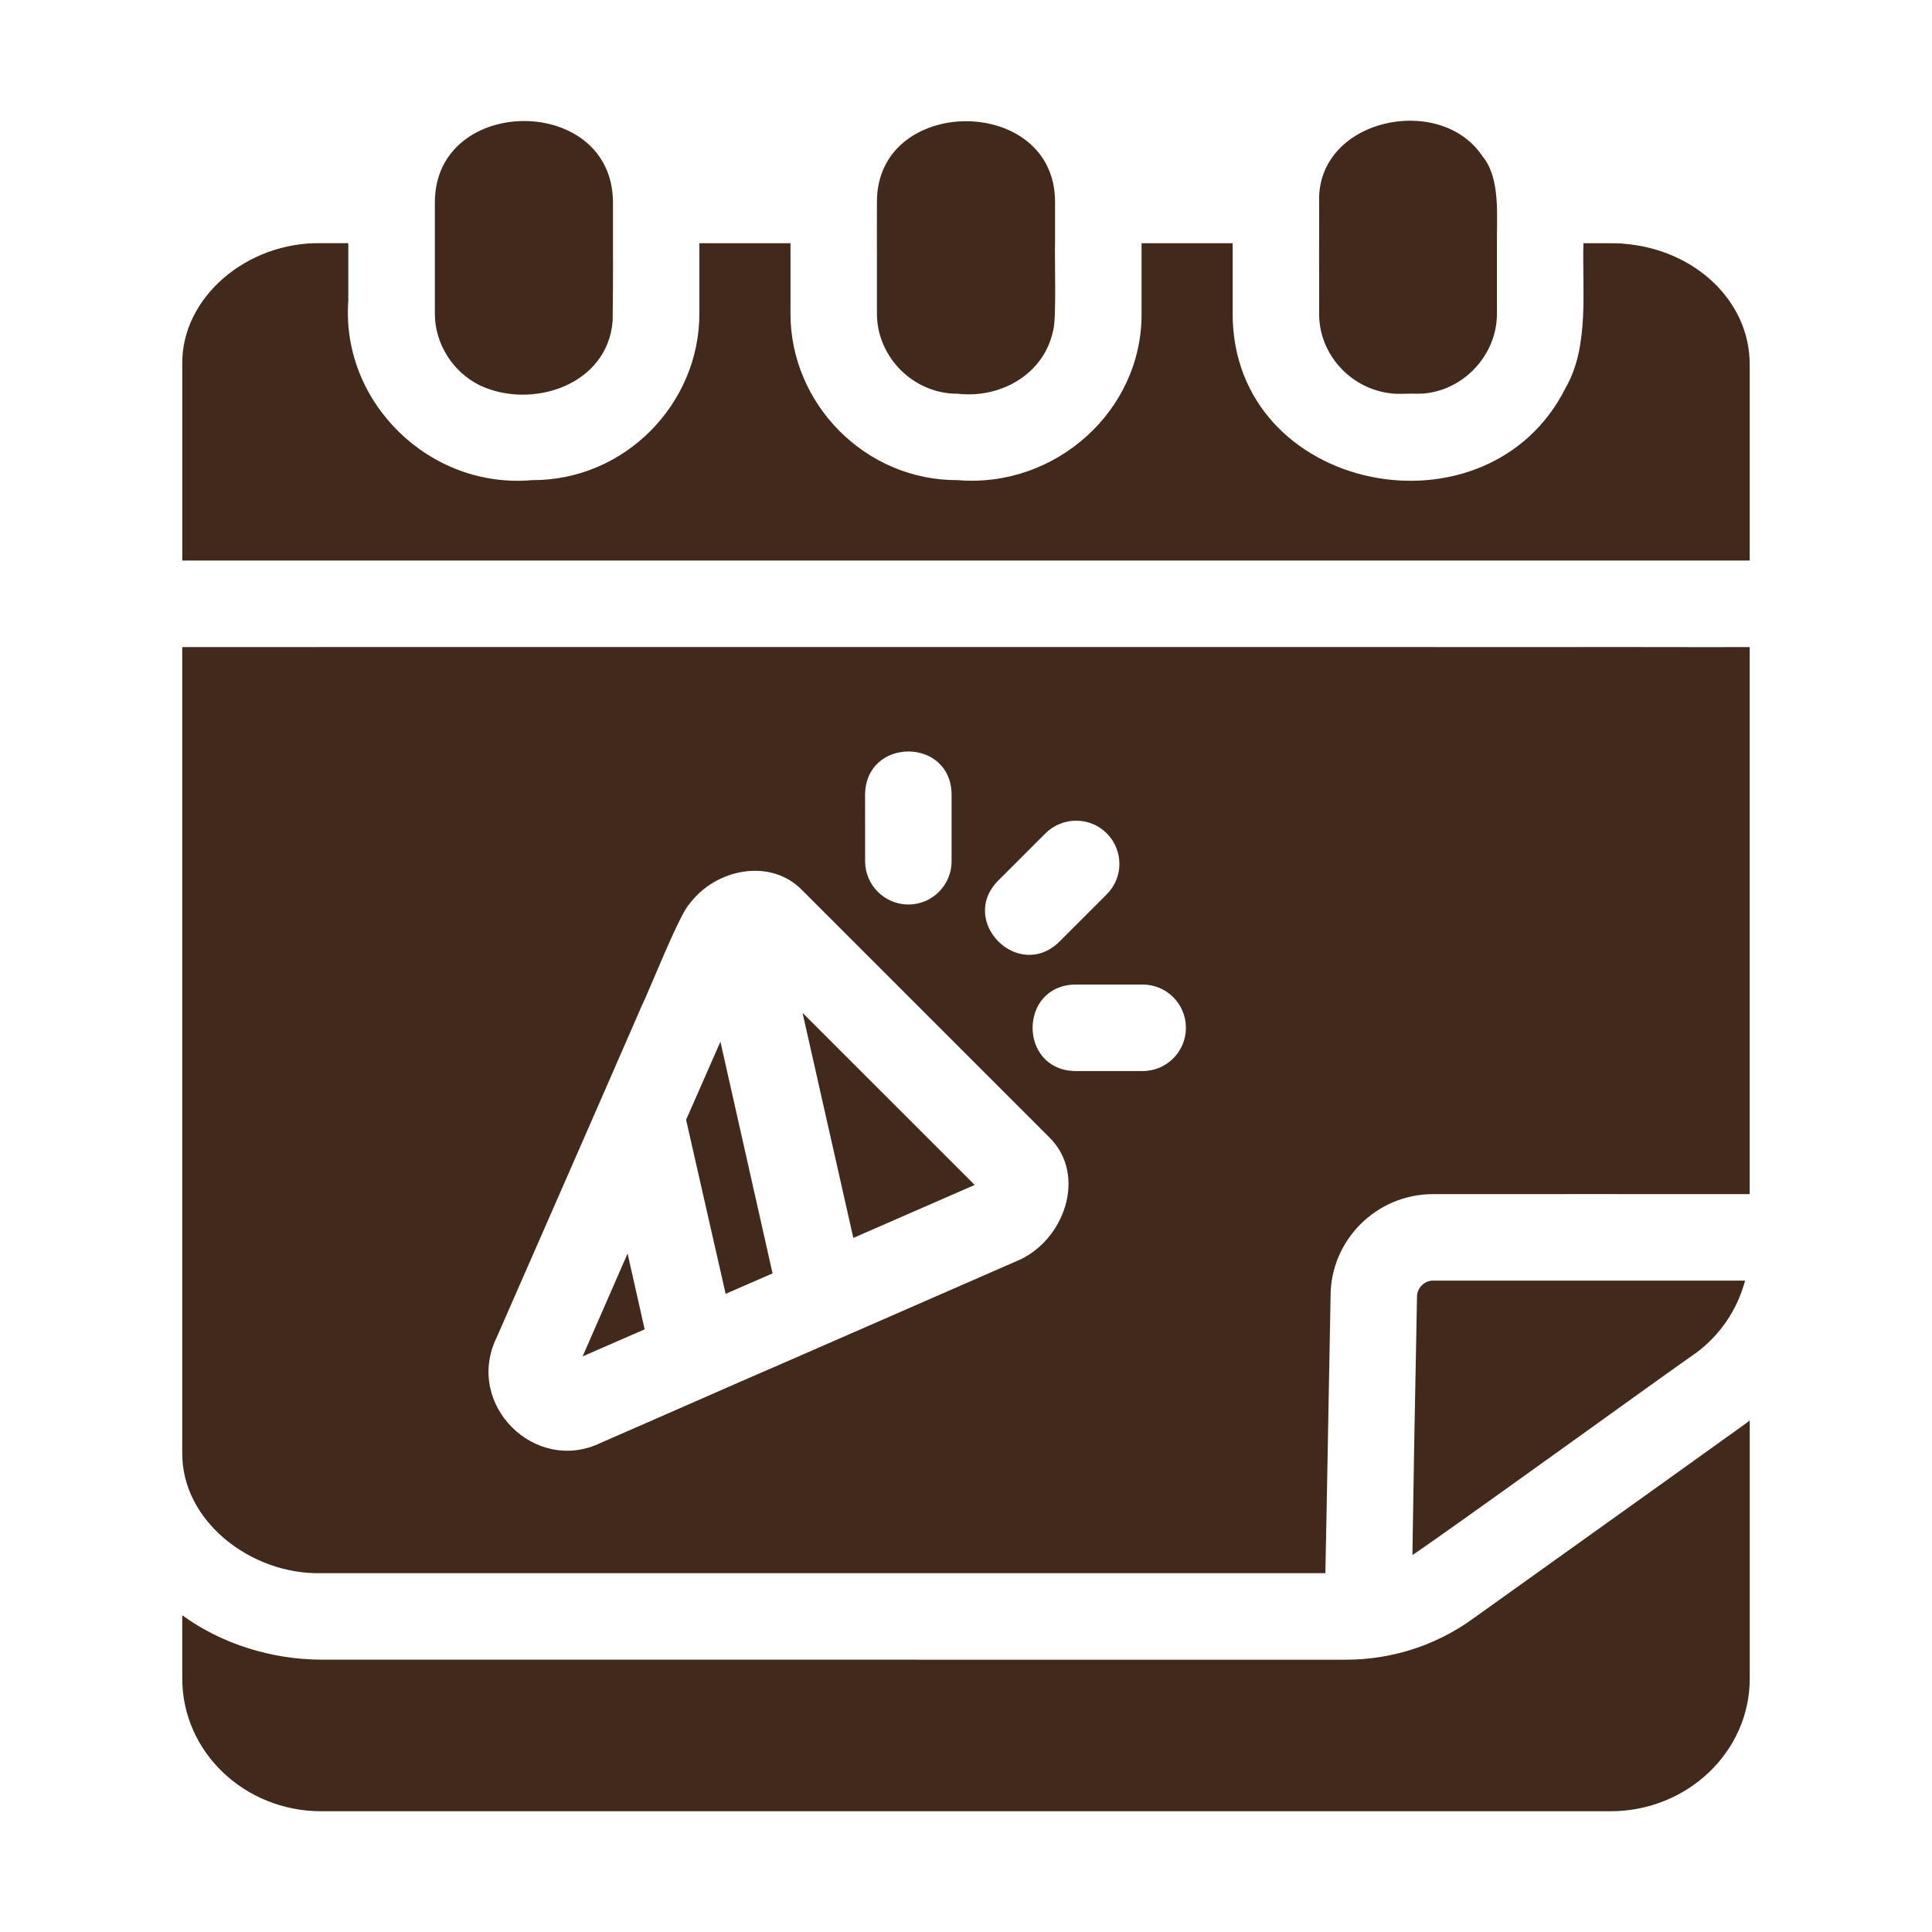
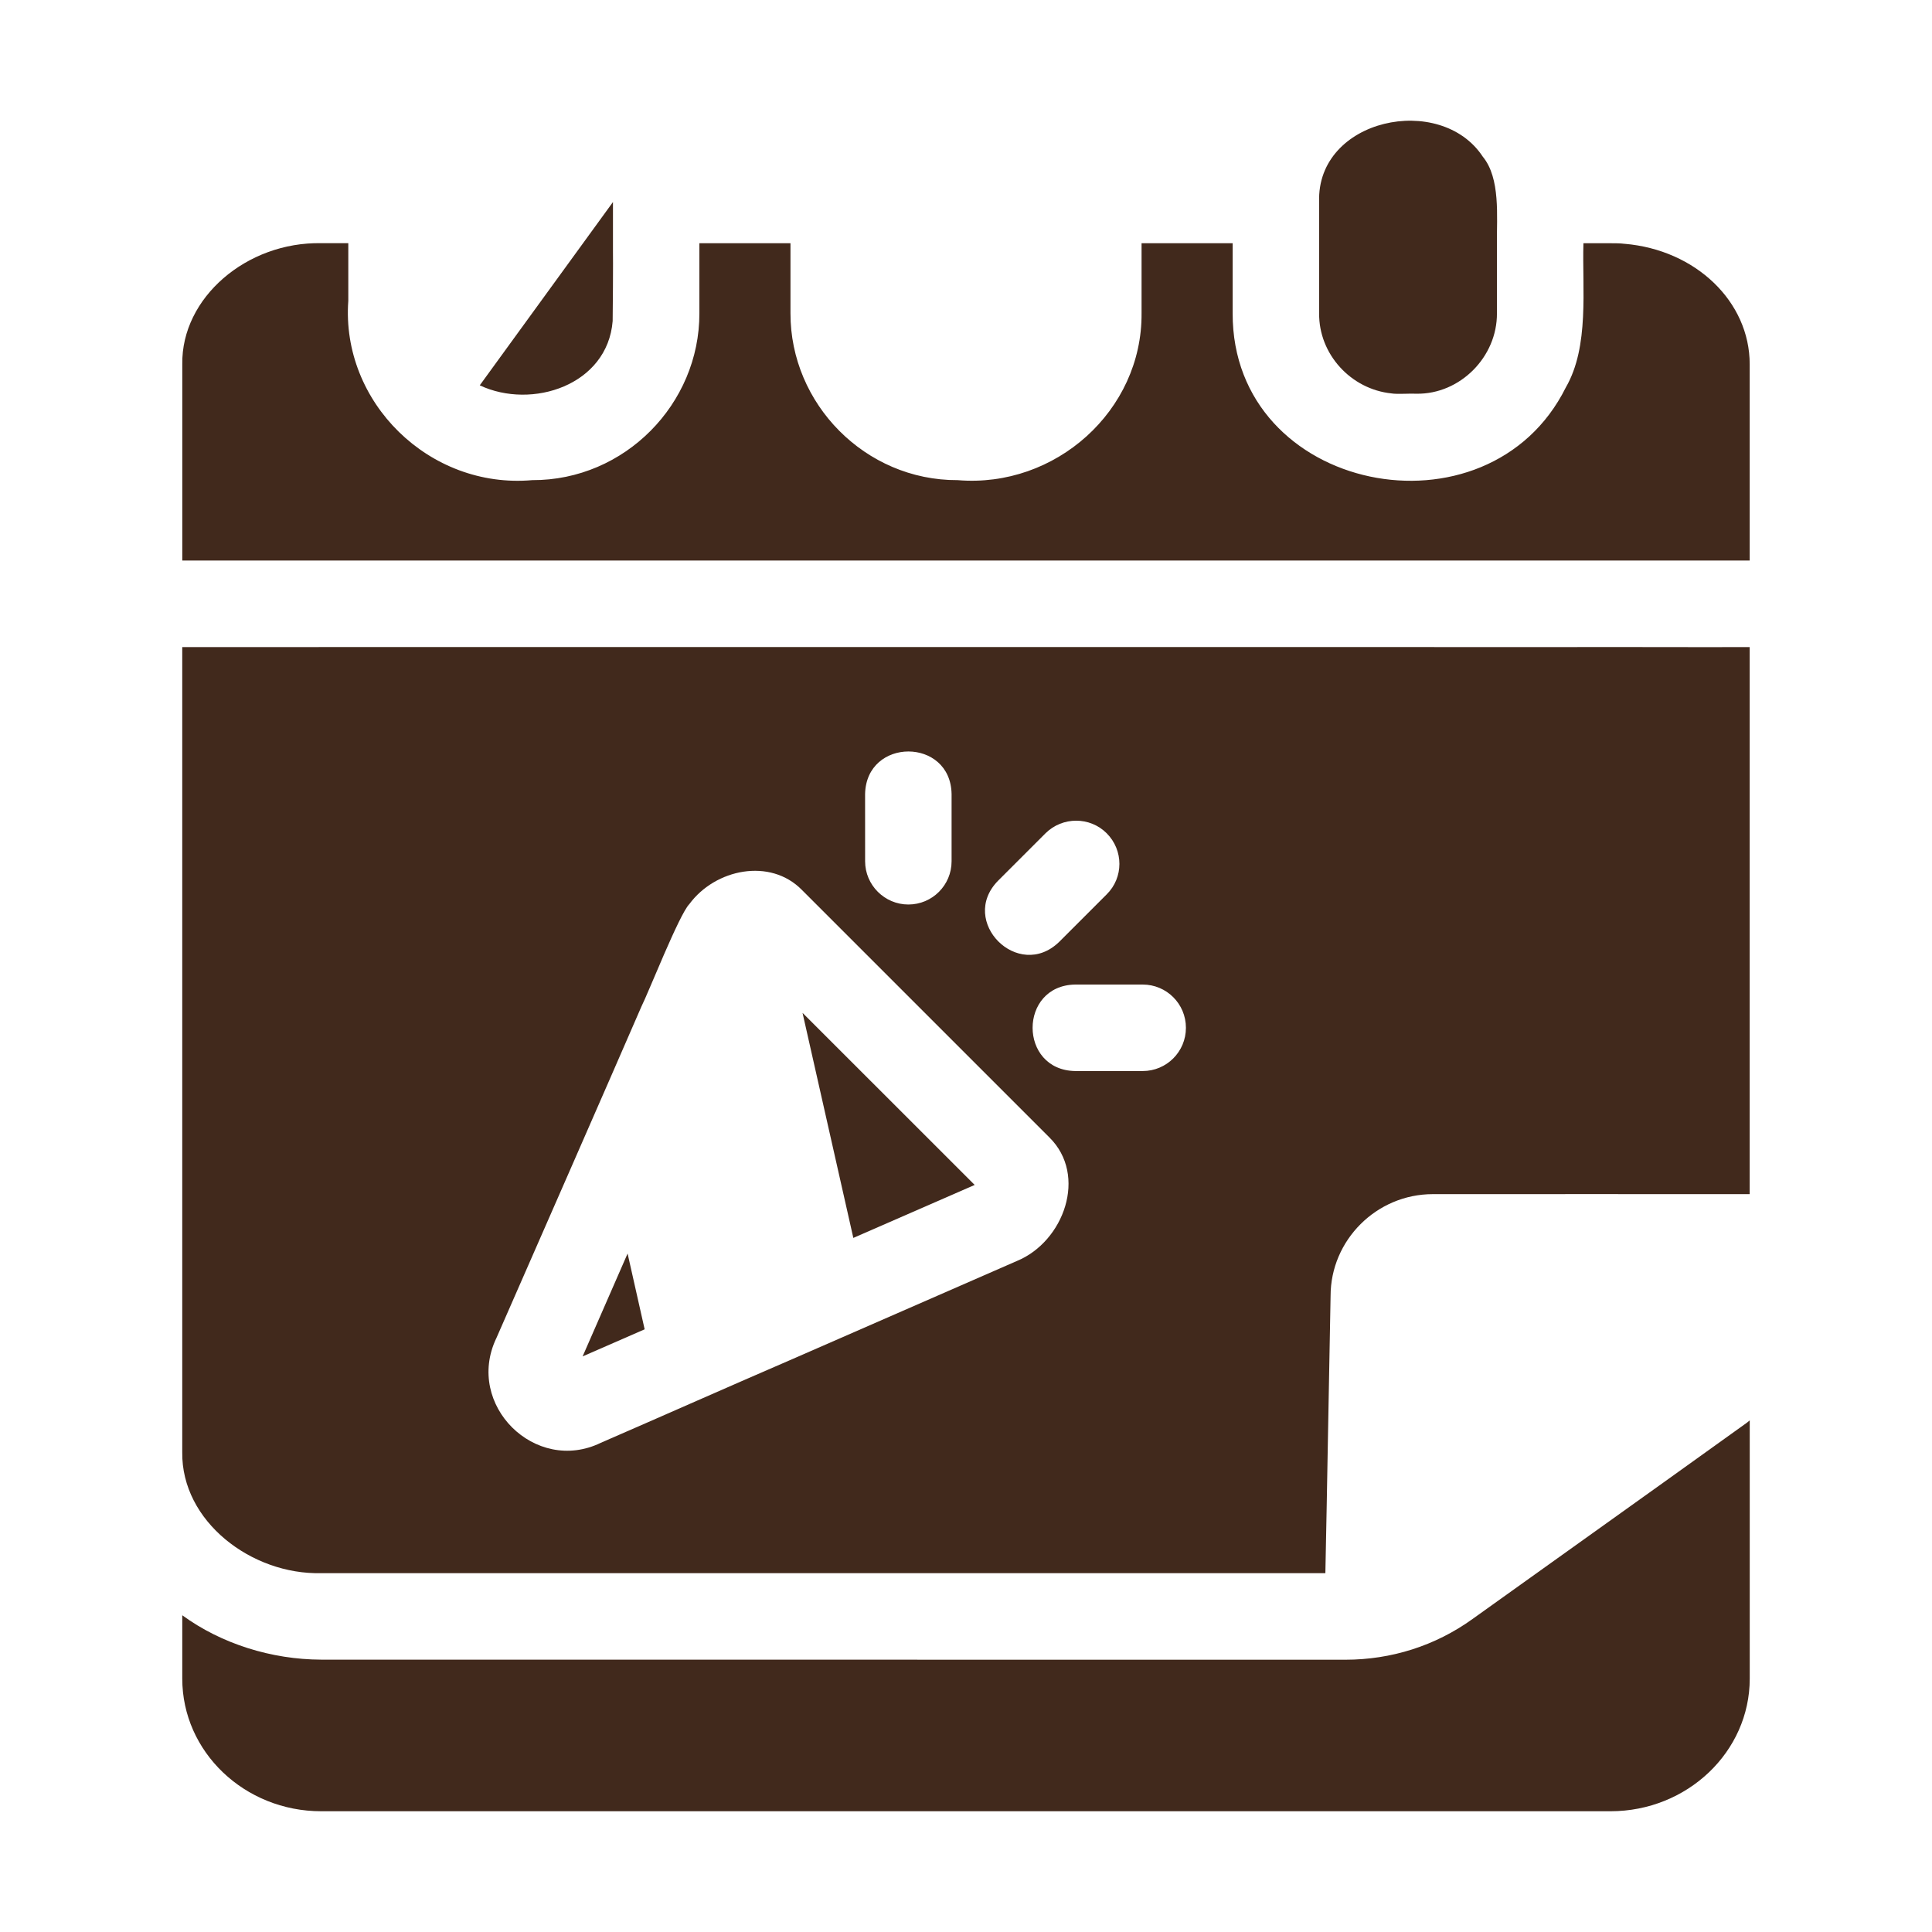
<svg xmlns="http://www.w3.org/2000/svg" viewBox="0 0 100 100" fill-rule="evenodd">
  <path d="m86.09 76.742-9.875 7.059c-1.926 1.387-4.207 2.106-6.578 2.106l-53.012-0.004c-2.574-0.008-5.168-0.82-7.191-2.297v3.281c0 3.789 3.223 6.863 7.191 6.863h66.734c3.969 0 7.207-3.074 7.207-6.863v-13.367c-0.09 0.074-0.18 0.148-0.27 0.207z" fill="#41291c" />
  <path d="m84.09 12.621c-0.223-0.031-0.492-0.031-0.73-0.031h-1.402c-0.07 2.359 0.316 5.34-0.91 7.461-4.023 8.098-17.273 5.484-17.246-3.836v-3.625h-4.715v3.625c0.039 5.039-4.457 9.062-9.52 8.637-4.793 0.02-8.664-3.957-8.652-8.637v-3.625h-4.715v3.625c0.012 4.684-3.859 8.656-8.652 8.637-5.328 0.469-9.902-4.035-9.52-9.281v-2.984h-1.402c-3.856-0.074-7.242 2.82-7.191 6.266v3.566 6.594h81.129v-6.594-3.566c0-3.238-2.789-5.922-6.477-6.234z" fill="#41291c" />
-   <path d="m87.699 70.09c1.297-0.926 2.223-2.281 2.625-3.805h-4.238c-2.547 0.004-9.312-0.004-11.922 0-0.449 0-0.82 0.387-0.82 0.836-0.031 1.48-0.121 6.277-0.148 7.832l-0.09 5.535c1.496-0.973 13.367-9.562 14.59-10.398z" fill="#41291c" />
  <path d="m81.613 33.492c-5.457-0.004-68.777 0.004-72.18 0v41.668c-0.051 3.594 3.598 6.356 7.191 6.266h51.977c0.09-4.25 0.184-10.098 0.27-14.352 0-2.879 2.371-5.266 5.297-5.266 4.734-0.008 11.727 0.004 16.395 0v-28.316c-2.246 0.012-6.711-0.008-8.953 0zm-20.23 19.707c0 1.238-1 2.238-2.238 2.238h-3.492c-2.941-0.047-2.941-4.43 0-4.477h3.492c1.238 0 2.238 1 2.238 2.238zm-9.727-7.609 2.461-2.461c0.879-0.867 2.297-0.867 3.164 0 0.879 0.879 0.879 2.297 0 3.164l-2.461 2.461c-2.117 2.051-5.219-1.066-3.164-3.164zm-6.879-4.488c0.059-2.941 4.43-2.941 4.477 0v3.477c0 1.238-1 2.238-2.238 2.238-1.223 0-2.238-1-2.238-2.238zm-19.094 28.18c1.621-3.695 5.977-13.629 7.519-17.188 0.355-0.699 1.957-4.769 2.477-5.297 1.344-1.824 4.188-2.41 5.832-0.73l12.801 12.801c2 1.969 0.75 5.398-1.672 6.398-2.68 1.172-9.031 3.949-11.637 5.086-3.078 1.328-6.82 2.988-9.906 4.328-3.387 1.645-7.039-1.961-5.414-5.402z" fill="#41291c" />
-   <path d="m24.832 19.945c2.711 1.273 6.617-0.016 6.879-3.328 0.008-0.117 0.027-3.371 0.016-3.594v-2.566c-0.031-5.609-9.195-5.57-9.219 0-0.004 1.484 0.004 4.301 0 5.758-0.008 1.582 0.938 3.047 2.328 3.731z" fill="#41291c" />
-   <path d="m49.566 20.379c2.258 0.262 4.508-1.043 4.953-3.312 0.168-0.547 0.062-3.852 0.09-4.477v-2.133c0.016-5.578-9.23-5.574-9.219 0-0.008 1.297 0.008 4.43 0 5.758-0.012 2.25 1.879 4.176 4.176 4.164z" fill="#41291c" />
+   <path d="m24.832 19.945c2.711 1.273 6.617-0.016 6.879-3.328 0.008-0.117 0.027-3.371 0.016-3.594v-2.566z" fill="#41291c" />
  <path d="m72.02 20.363c0.289 0.051 0.996-0.004 1.297 0.016 2.254 0.035 4.18-1.906 4.164-4.164-0.004-0.387 0.004-3.172 0-3.625-0.016-1.367 0.191-3.359-0.73-4.477-2.184-3.332-8.617-1.984-8.473 2.344-0.004 1.406 0 4.34 0 5.758-0.023 2.117 1.645 3.934 3.746 4.148z" fill="#41291c" />
  <path d="m32.484 64.883-2.328 5.324 3.211-1.402z" fill="#41291c" />
-   <path d="m39.988 65.91-2.699-11.992-1.777 4.043 2.047 9.008z" fill="#41291c" />
  <path d="m50.449 61.332-8.91-8.906 2.629 11.648z" fill="#41291c" />
</svg>